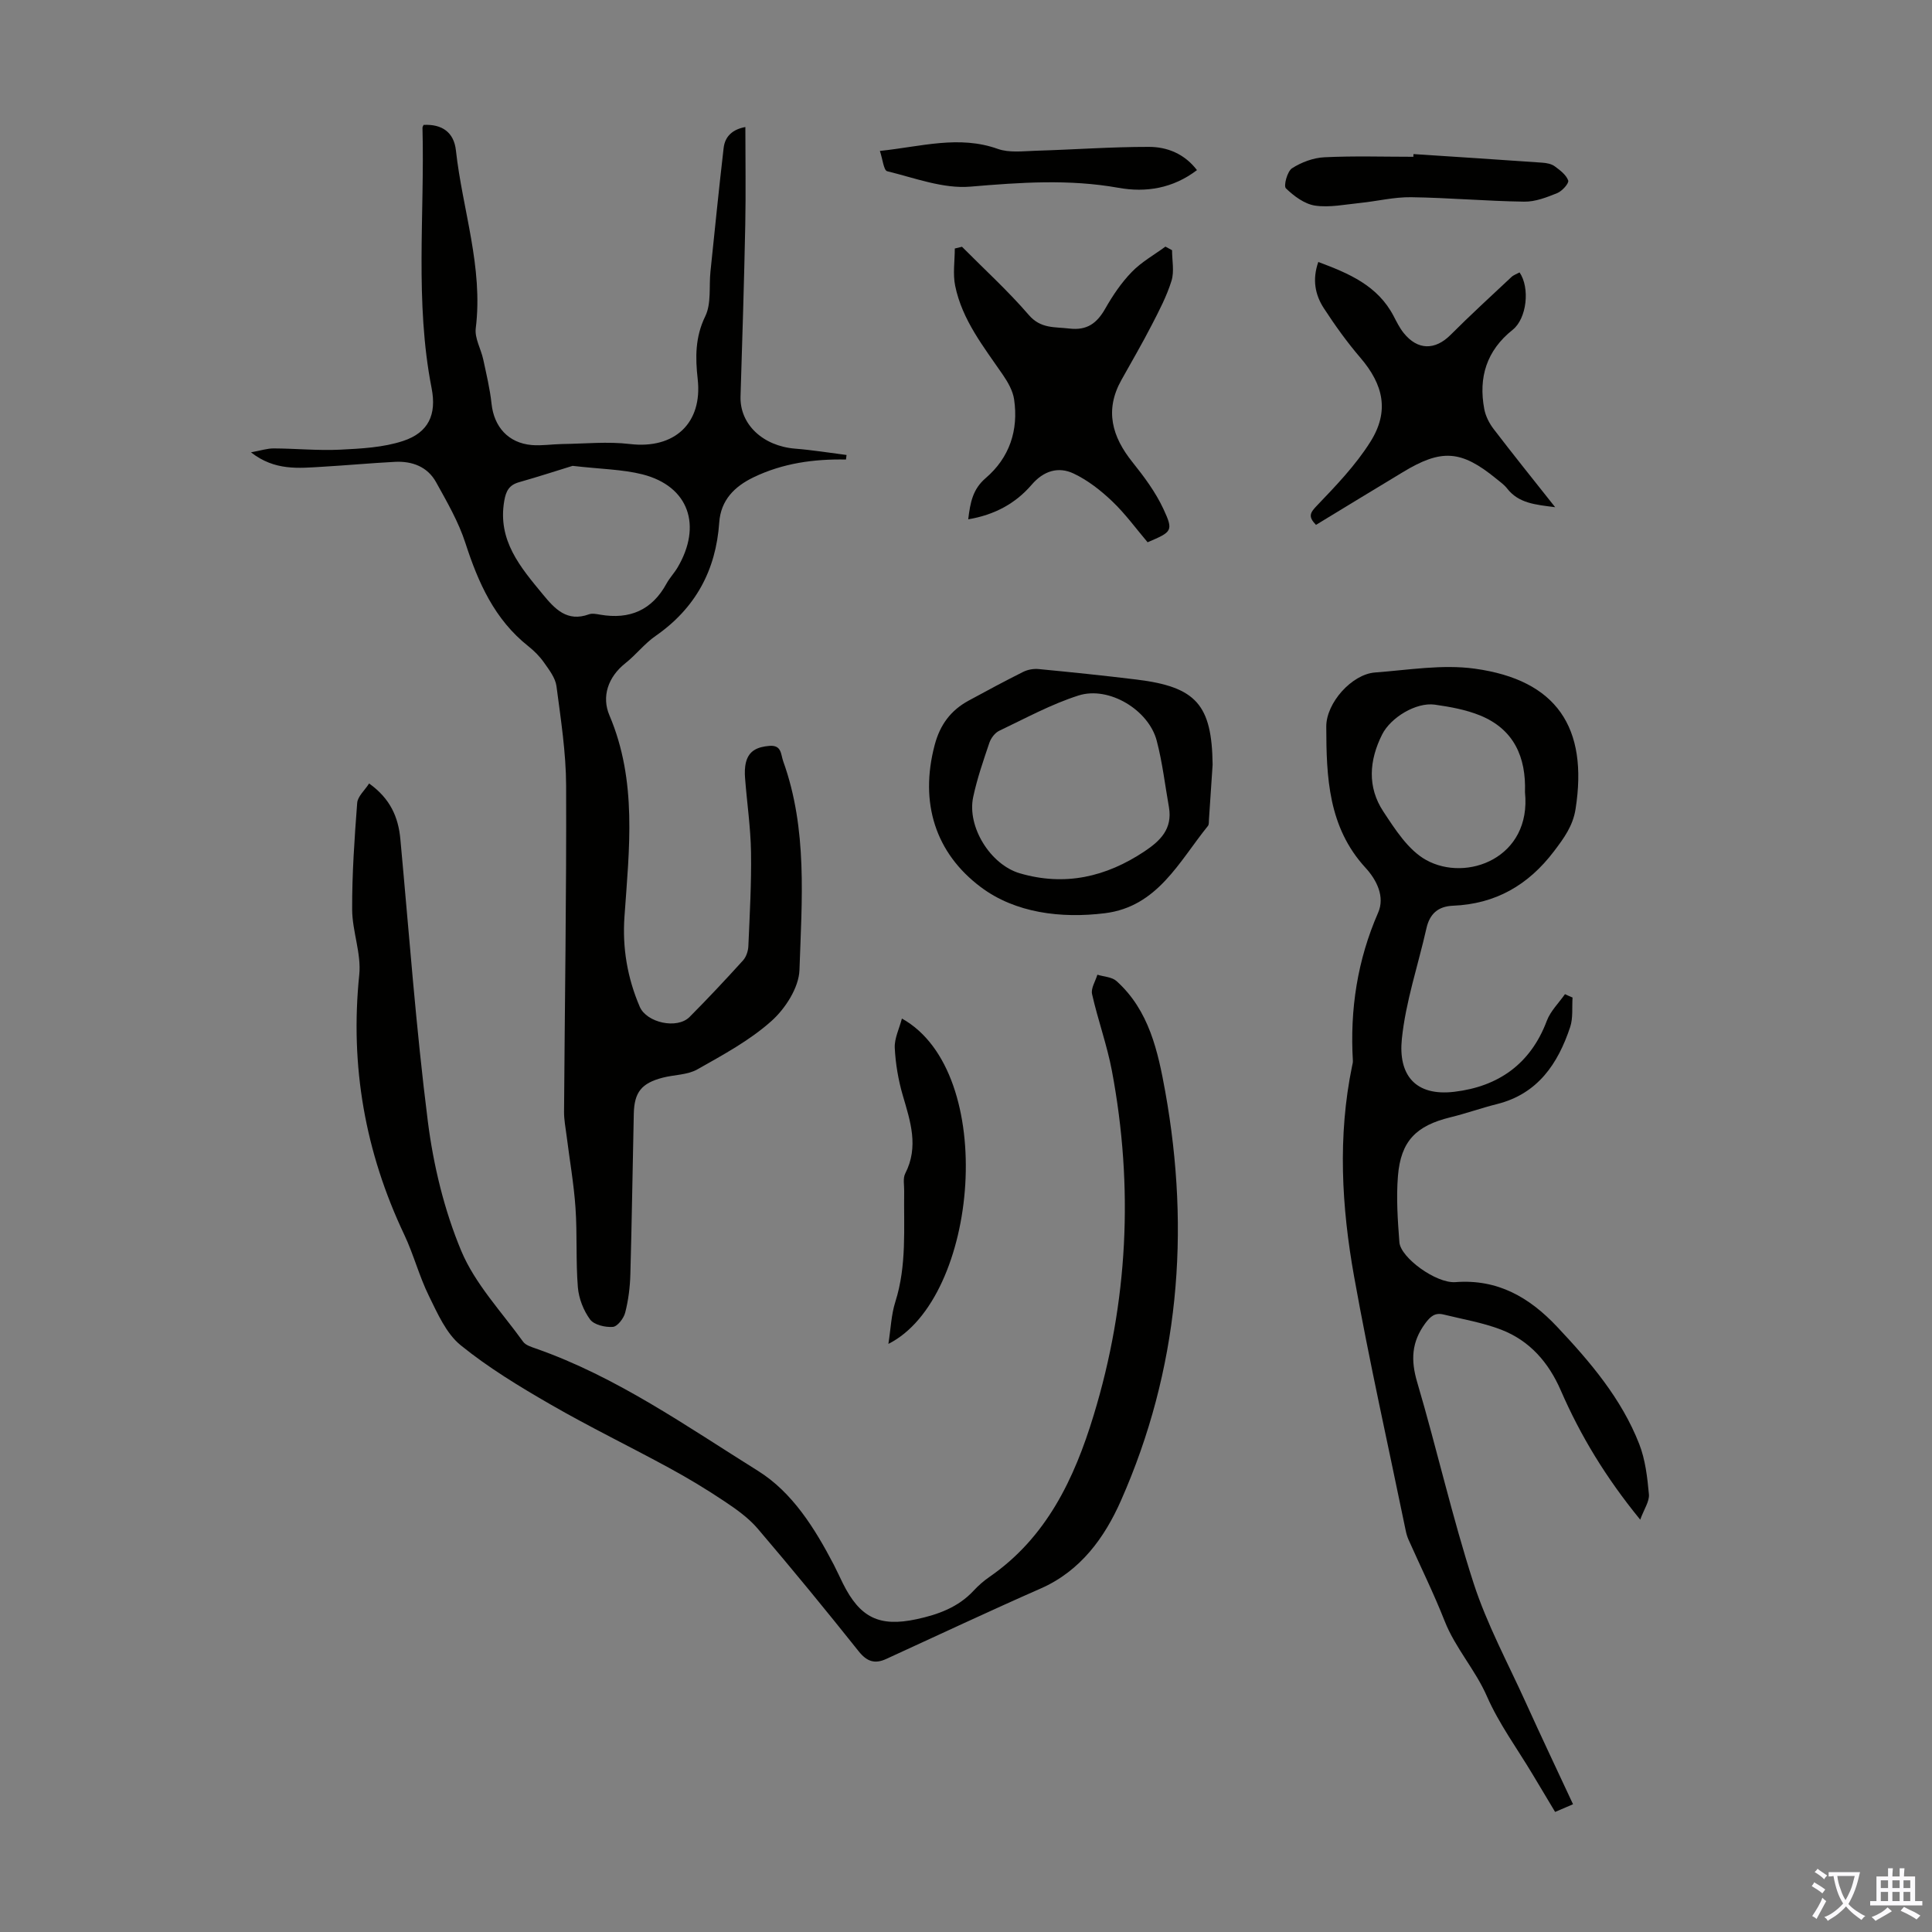
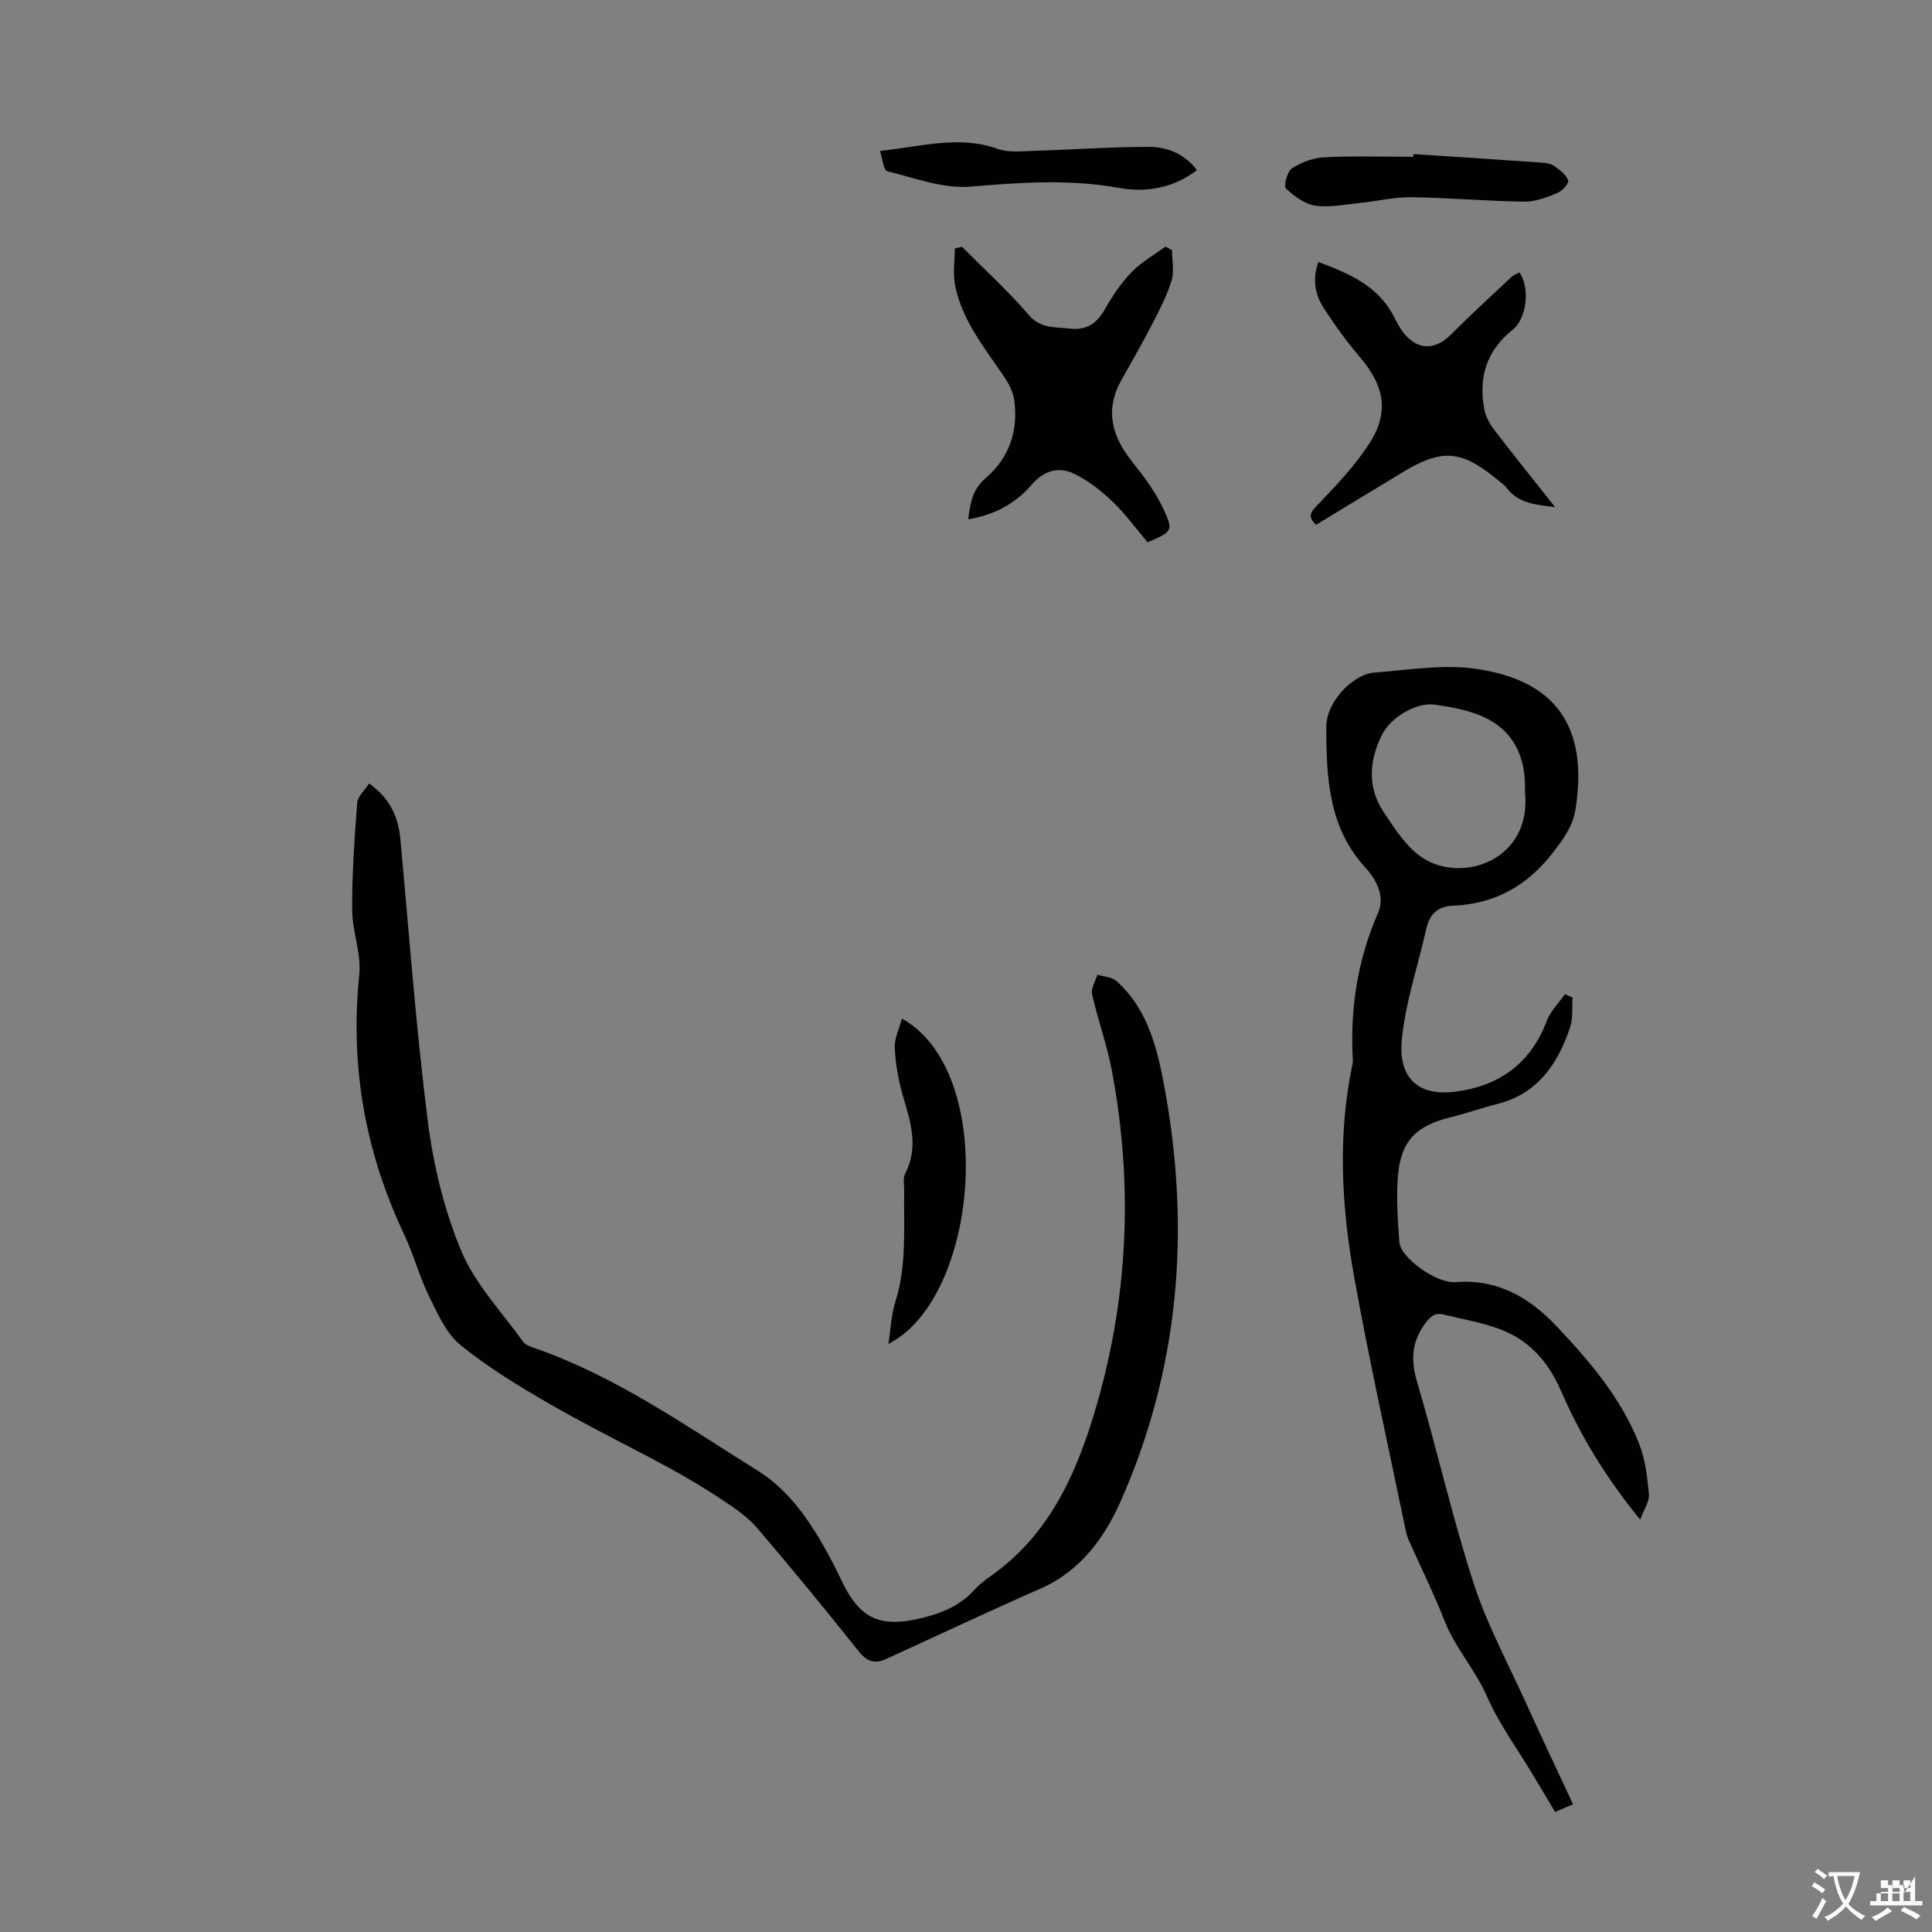
<svg xmlns="http://www.w3.org/2000/svg" enable-background="new 0 0 400 400" viewBox="0 0 400 400">
  <rect x="0" y="0" width="400" height="400" fill="#808080" stroke="none" />
  <g fill="#010100">
-     <path d="m175.15 95.14c-6.64-.13-13.08.76-19.12 3.67-3.97 1.91-6.8 4.74-7.12 9.37-.69 9.94-4.95 17.77-13.2 23.5-2.28 1.58-4.03 3.89-6.22 5.62-3.65 2.89-4.95 6.96-3.32 10.79 5.8 13.63 4.1 27.64 3.12 41.68-.46 6.47.6 12.69 3.16 18.66 1.42 3.31 7.73 4.72 10.32 2.12 3.79-3.81 7.46-7.73 11.07-11.71.66-.73 1.06-1.95 1.1-2.96.28-6.48.65-12.98.55-19.46-.08-5.1-.84-10.19-1.23-15.29-.09-1.1-.08-2.27.19-3.33.62-2.42 2.42-3.16 4.79-3.37 2.63-.24 2.39 1.74 2.92 3.2 5.06 14.08 3.85 28.73 3.36 43.19-.12 3.65-2.93 8.02-5.82 10.59-4.51 4.03-10.03 7-15.35 10.01-2.05 1.15-4.76 1.08-7.14 1.7-4.39 1.14-5.89 3-5.99 7.47-.25 11.08-.4 22.15-.71 33.23-.07 2.66-.41 5.37-1.07 7.94-.3 1.19-1.61 2.89-2.56 2.96-1.57.12-3.88-.42-4.71-1.54-1.37-1.86-2.34-4.36-2.53-6.67-.44-5.46-.11-10.97-.49-16.44-.34-4.98-1.22-9.93-1.84-14.9-.21-1.65-.54-3.32-.53-4.97.15-22.49.51-44.99.43-67.48-.02-6.89-1.1-13.8-2-20.66-.23-1.72-1.52-3.38-2.58-4.89-.89-1.27-2.03-2.41-3.25-3.38-6.98-5.53-10.36-13.13-13.02-21.35-1.42-4.4-3.81-8.52-6.07-12.6-1.78-3.22-4.95-4.4-8.52-4.22-5.02.26-10.04.73-15.06 1.02-4.86.28-9.8.88-14.75-2.99 2.04-.37 3.37-.82 4.71-.81 4.58.02 9.18.48 13.74.26 4.39-.22 8.96-.45 13.07-1.81 5.24-1.74 6.95-5.45 5.88-10.92-3.5-17.88-1.42-35.94-1.89-53.91-.01-.2.15-.4.23-.6 3.85-.2 6.28 1.56 6.69 5.26 1.35 12.27 5.68 24.2 4.11 36.84-.26 2.06 1.08 4.28 1.55 6.46.65 3.04 1.39 6.09 1.72 9.18.51 4.78 3.48 8.12 8.31 8.54 2.09.18 4.23-.18 6.35-.21 4.67-.06 9.39-.55 13.99 0 9.2 1.09 15.06-4.28 14.03-13.45-.5-4.45-.54-8.68 1.57-13.01 1.28-2.63.75-6.12 1.07-9.22.89-8.54 1.74-17.08 2.73-25.6.28-2.45 1.88-3.87 4.5-4.35 0 6.89.11 13.56-.02 20.23-.24 11.85-.61 23.69-.98 35.54-.18 5.75 4.6 10.28 11.32 10.82 3.56.28 7.09.86 10.63 1.31-.04.29-.08.61-.12.94zm-56.6 1.31c-2.9.89-6.98 2.22-11.1 3.39-2.03.58-2.69 1.8-3.04 3.81-1.45 8.23 3.33 13.77 7.99 19.42 2.47 3 5.01 5.77 9.53 4.12.68-.25 1.56-.06 2.33.07 6.1 1.05 10.73-.92 13.75-6.46.64-1.17 1.6-2.16 2.28-3.32 5.08-8.61 2.39-16.8-7.28-19.27-4.19-1.05-8.63-1.08-14.46-1.76z" />
    <path d="m325.58 206.53c-.14 2.04.13 4.22-.49 6.1-2.54 7.63-6.71 13.84-15.16 15.96-3.25.81-6.41 1.95-9.66 2.74-7.06 1.73-10.25 4.9-10.84 12.14-.37 4.54-.05 9.17.3 13.73.24 3.17 7.6 8.56 11.62 8.25 8.75-.67 15.3 3.17 21 9.21 6.86 7.28 13.34 14.87 17.03 24.3 1.27 3.25 1.69 6.91 2.01 10.43.13 1.46-1 3.04-1.8 5.24-7.15-8.75-12.38-17.41-16.45-26.77-2.53-5.81-6.45-10.3-12.35-12.57-3.82-1.47-7.94-2.15-11.94-3.14-1.73-.42-2.67.36-3.77 1.84-2.84 3.86-3.02 7.6-1.67 12.17 4.08 13.82 7.25 27.92 11.68 41.62 2.77 8.55 7.13 16.59 10.86 24.83 3.13 6.91 6.39 13.77 9.73 20.94-1.19.51-2.27.97-3.71 1.59-1.58-2.65-3.11-5.2-4.64-7.75-3.21-5.37-6.99-10.5-9.48-16.19-2.42-5.53-6.54-9.97-8.75-15.58-2.25-5.71-4.98-11.23-7.48-16.85-.27-.61-.46-1.26-.59-1.92-3.6-17.5-7.52-34.93-10.67-52.51-2.6-14.47-3.43-29.11-.41-43.7.07-.33.17-.67.15-.99-.63-10.64.92-20.84 5.23-30.7 1.44-3.29-.3-6.77-2.61-9.28-7.73-8.41-8.11-18.78-8.13-29.25-.01-4.89 5.28-10.83 10.1-11.19 6.88-.51 13.92-1.72 20.64-.79 16.94 2.34 23.53 12.16 20.87 29.08-.55 3.48-2.38 5.98-4.46 8.72-5.34 7.04-12.12 10.92-20.92 11.28-3.11.13-4.83 1.7-5.5 4.71-1.72 7.63-4.29 15.15-5.08 22.86-.77 7.43 2.74 11.93 10.89 10.95 9.08-1.09 15.76-5.75 19.12-14.69.76-2.02 2.48-3.69 3.76-5.52.51.25 1.04.47 1.57.7zm-9.85-42.51c.25-7.25-2.27-13.02-9.28-15.89-2.95-1.2-6.21-1.79-9.39-2.24-3.88-.54-9.14 2.67-10.9 6.17-2.7 5.37-3.1 10.89.24 15.95 2.45 3.71 5.15 7.97 8.84 10.03 8.38 4.68 21.89-.4 20.49-14.02z" />
    <path d="m76.42 162.21c4.39 3.14 6.05 6.97 6.47 11.52 1.81 19.49 3.23 39.04 5.69 58.45 1.16 9.11 3.39 18.36 6.92 26.81 2.87 6.85 8.36 12.62 12.8 18.79.52.73 1.68 1.08 2.62 1.41 16.76 5.87 31.18 16.08 46.03 25.35 7.11 4.44 11.74 11.88 15.67 19.4.67 1.29 1.26 2.62 1.91 3.92 3.52 7.05 7.51 9.04 15.23 7.38 4.41-.95 8.6-2.44 11.81-5.9.98-1.06 2.1-2.04 3.29-2.86 11.82-8.16 17.57-20.33 21.56-33.43 7.15-23.42 8.31-47.27 3.79-71.34-1.01-5.36-2.91-10.55-4.11-15.89-.27-1.2.7-2.67 1.1-4.02 1.33.42 3 .46 3.95 1.31 6.77 6.07 8.6 14.6 10.1 22.88 5.23 29.09 2.84 57.57-9.19 84.74-3.36 7.59-8.32 14.51-16.59 18.15-10.73 4.72-21.34 9.71-31.99 14.59-2.37 1.09-4.01.54-5.71-1.6-6.84-8.58-13.79-17.06-20.91-25.4-1.9-2.22-4.41-4-6.87-5.64-3.71-2.48-7.54-4.79-11.46-6.92-8.13-4.43-16.47-8.47-24.49-13.1-6.46-3.72-12.91-7.63-18.67-12.3-2.99-2.43-4.78-6.56-6.57-10.2-2.01-4.08-3.16-8.58-5.11-12.7-8.1-17.09-11.25-34.92-9.31-53.8.45-4.4-1.45-8.99-1.47-13.5-.03-7.35.48-14.71 1.04-22.05.09-1.36 1.55-2.61 2.47-4.05z" />
    <path d="m199.17 51.09c4.64 4.68 9.53 9.13 13.82 14.11 2.49 2.9 5.35 2.45 8.4 2.82 3.69.44 5.72-1.11 7.44-4.12 1.54-2.71 3.33-5.37 5.49-7.59 2-2.07 4.62-3.53 6.97-5.25.46.25.91.49 1.37.74 0 2.12.49 4.39-.11 6.33-.98 3.16-2.55 6.17-4.08 9.13-1.99 3.87-4.19 7.64-6.31 11.44-3.48 6.24-1.93 11.7 2.3 16.98 2.42 3.02 4.79 6.21 6.41 9.69 2.13 4.58 1.8 4.73-3.27 6.9-2.37-2.79-4.61-5.89-7.33-8.48-2.37-2.26-5.08-4.38-8.01-5.76-3.14-1.48-6.19-.56-8.65 2.31-3.36 3.91-7.69 6.26-13.15 7.18.42-3.46.92-6.23 3.62-8.54 4.92-4.22 6.82-9.89 5.88-16.29-.26-1.77-1.27-3.54-2.3-5.05-3.98-5.81-8.45-11.37-9.9-18.46-.51-2.48-.08-5.15-.08-7.73.48-.13.99-.24 1.49-.36z" />
-     <path d="m251.06 158.31c-.25 3.79-.5 7.59-.76 11.38-.03.44.03 1.01-.21 1.31-5.97 7.37-10.42 16.71-21.32 18.07-9.11 1.13-18.57-.05-25.7-5.4-9.39-7.04-12.72-17.44-9.56-29.41 1.11-4.22 3.34-7.2 7.05-9.21 3.73-2.03 7.47-4.04 11.27-5.94.94-.47 2.15-.69 3.19-.59 6.79.65 13.57 1.35 20.34 2.18 12.31 1.51 15.55 5.23 15.7 17.61zm-9.04 8.83c-.82-4.61-1.35-9.3-2.54-13.81-1.68-6.36-9.9-11.33-16.17-9.34-5.68 1.81-11.01 4.73-16.43 7.31-.89.42-1.71 1.52-2.04 2.48-1.25 3.7-2.54 7.42-3.35 11.23-1.32 6.16 3.56 14 9.63 15.79 9.34 2.74 17.87.77 25.83-4.53 3.27-2.18 5.83-4.64 5.07-9.13z" />
    <path d="m272.46 108.67c-1.65-1.7-1.26-2.48.18-3.97 3.98-4.16 8.05-8.4 11.09-13.24 3.95-6.28 2.73-11.79-2.09-17.41-2.75-3.21-5.24-6.68-7.55-10.23-1.81-2.78-2.43-5.94-1.15-9.58 6.35 2.37 12.31 4.88 15.61 11.23.62 1.19 1.22 2.41 2.05 3.45 2.9 3.63 6.52 3.63 9.74.4 4.09-4.1 8.37-8.01 12.59-11.97.46-.43 1.12-.64 1.68-.95 2.2 3.22 1.49 9.56-1.43 11.88-5.39 4.29-7.11 9.84-5.88 16.4.27 1.45 1.02 2.94 1.93 4.13 4.05 5.3 8.23 10.49 12.75 16.2-4.14-.53-7.57-.81-9.96-3.89-.61-.78-1.47-1.38-2.24-2.01-7.28-5.95-11.35-6.22-19.41-1.31-5.92 3.57-11.83 7.17-17.91 10.87z" />
    <path d="m186.73 210.88c19.99 11.11 15.93 57.97-2.8 67.36.5-3.16.59-6.05 1.44-8.71 2.39-7.53 1.72-15.25 1.83-22.93.02-1.22-.29-2.65.22-3.64 2.85-5.56 1.06-10.81-.52-16.21-.92-3.17-1.49-6.52-1.65-9.81-.09-1.95.93-3.95 1.48-6.06z" />
    <path d="m292.65 31.9c8.89.58 17.78 1.15 26.66 1.78.87.06 1.87.24 2.55.73 1.11.81 2.4 1.78 2.82 2.96.2.57-1.26 2.2-2.27 2.61-2.18.88-4.56 1.81-6.84 1.77-7.81-.11-15.61-.81-23.42-.92-3.51-.05-7.03.83-10.56 1.19-3.11.31-6.3.99-9.31.55-2.19-.33-4.39-1.97-6.05-3.58-.51-.5.28-3.51 1.27-4.15 1.94-1.25 4.4-2.17 6.7-2.28 6.13-.3 12.29-.1 18.43-.1-.01-.2 0-.38.02-.56z" />
    <path d="m247.82 35.22c-4.99 3.79-10.55 4.69-16.27 3.66-10.24-1.83-20.34-1.11-30.63-.24-5.63.48-11.54-1.8-17.24-3.19-.72-.18-.93-2.49-1.51-4.2 8.61-.91 16.37-3.29 24.42-.42 2.37.84 5.24.46 7.87.38 7.79-.23 15.59-.81 23.38-.8 3.8-.01 7.38 1.42 9.98 4.81z" />
  </g>
  <path d="m377.9 391.2c-.2.3-.4.5-.6.8-.7-.6-1.4-1-2.2-1.5.2-.3.4-.5.5-.8.6.4 1.4.8 2.3 1.5zm-1.8 6.1c-.2-.2-.5-.4-.9-.6.4-.6.8-1.2 1.2-1.9s.7-1.3.9-1.9c.3.3.5.5.8.7-.7 1.3-1.4 2.6-2 3.7zm2.2-9c-.3.3-.5.5-.6.8-.6-.6-1.3-1.1-2-1.5.3-.3.5-.5.6-.7.6.5 1.3.9 2 1.4zm.3.2v-.9h2 4.5c-.3 1.3-.6 2.5-1 3.6s-.9 2.1-1.4 3c.4.5 1 1 1.6 1.4s1.2.8 1.9 1.1c-.3.2-.5.4-.8.8-.4-.3-1-.7-1.6-1.2s-1.2-1.1-1.6-1.6c-.5.6-1.1 1.1-1.7 1.6s-1.4.9-2.1 1.4c-.1-.3-.3-.5-.7-.8.6-.2 1.2-.5 1.9-1s1.4-1.1 2-1.8c-.5-.8-.9-1.6-1.2-2.5s-.6-2-.8-3.2c-.4.1-.7.1-1 .1zm2.5 2.7c.3 1 .7 1.7 1 2.2.3-.5.6-1.1 1-2s.6-1.9.9-3h-3.2-.4c.1.9.3 1.8.7 2.8z" fill="#fbfafc" />
-   <path d="m396.5 388.5v1.5 3.6h1.5v.9c-.4 0-1 0-1.7 0h-7.9c-.5 0-.9 0-1.2 0v-.9h1.3v-3.5c0-.7 0-1.2 0-1.6h2.4c0-.8 0-1.4 0-1.7h1c0 .3-.1.8-.1 1.7h1.5c0-.8 0-1.4 0-1.7h1c0 .3-.1.9-.1 1.7zm-8.2 9.2c-.2-.3-.5-.5-.8-.8.8-.3 1.4-.6 1.9-.9s1-.7 1.4-1.1c.3.3.6.5.9.8-1.6 1-2.8 1.6-3.4 2zm2.6-6.8v-1.6h-1.5v1.6zm0 2.7v-1.9h-1.5v1.9zm2.4-2.7v-1.6h-1.5v1.6zm0 2.7v-1.9h-1.5v1.9zm.2 2 .7-.8c.4.2.9.5 1.6.8s1.3.7 1.8 1c-.3.3-.5.5-.8.8-.4-.3-1.5-1-3.3-1.8zm2-4.7v-1.6h-1.4v1.6zm0 2.7v-1.9h-1.4v1.9z" fill="#fbfafc" />
+   <path d="m396.5 388.5v1.5 3.6h1.5v.9c-.4 0-1 0-1.7 0h-7.9c-.5 0-.9 0-1.2 0v-.9h1.3c0-.7 0-1.2 0-1.6h2.4c0-.8 0-1.4 0-1.7h1c0 .3-.1.8-.1 1.7h1.5c0-.8 0-1.4 0-1.7h1c0 .3-.1.9-.1 1.7zm-8.2 9.2c-.2-.3-.5-.5-.8-.8.8-.3 1.4-.6 1.9-.9s1-.7 1.4-1.1c.3.3.6.5.9.8-1.6 1-2.8 1.6-3.4 2zm2.6-6.8v-1.6h-1.5v1.6zm0 2.7v-1.9h-1.5v1.9zm2.4-2.7v-1.6h-1.5v1.6zm0 2.7v-1.9h-1.5v1.9zm.2 2 .7-.8c.4.2.9.5 1.6.8s1.3.7 1.8 1c-.3.3-.5.5-.8.8-.4-.3-1.5-1-3.3-1.8zm2-4.7v-1.6h-1.4v1.6zm0 2.7v-1.9h-1.4v1.9z" fill="#fbfafc" />
</svg>